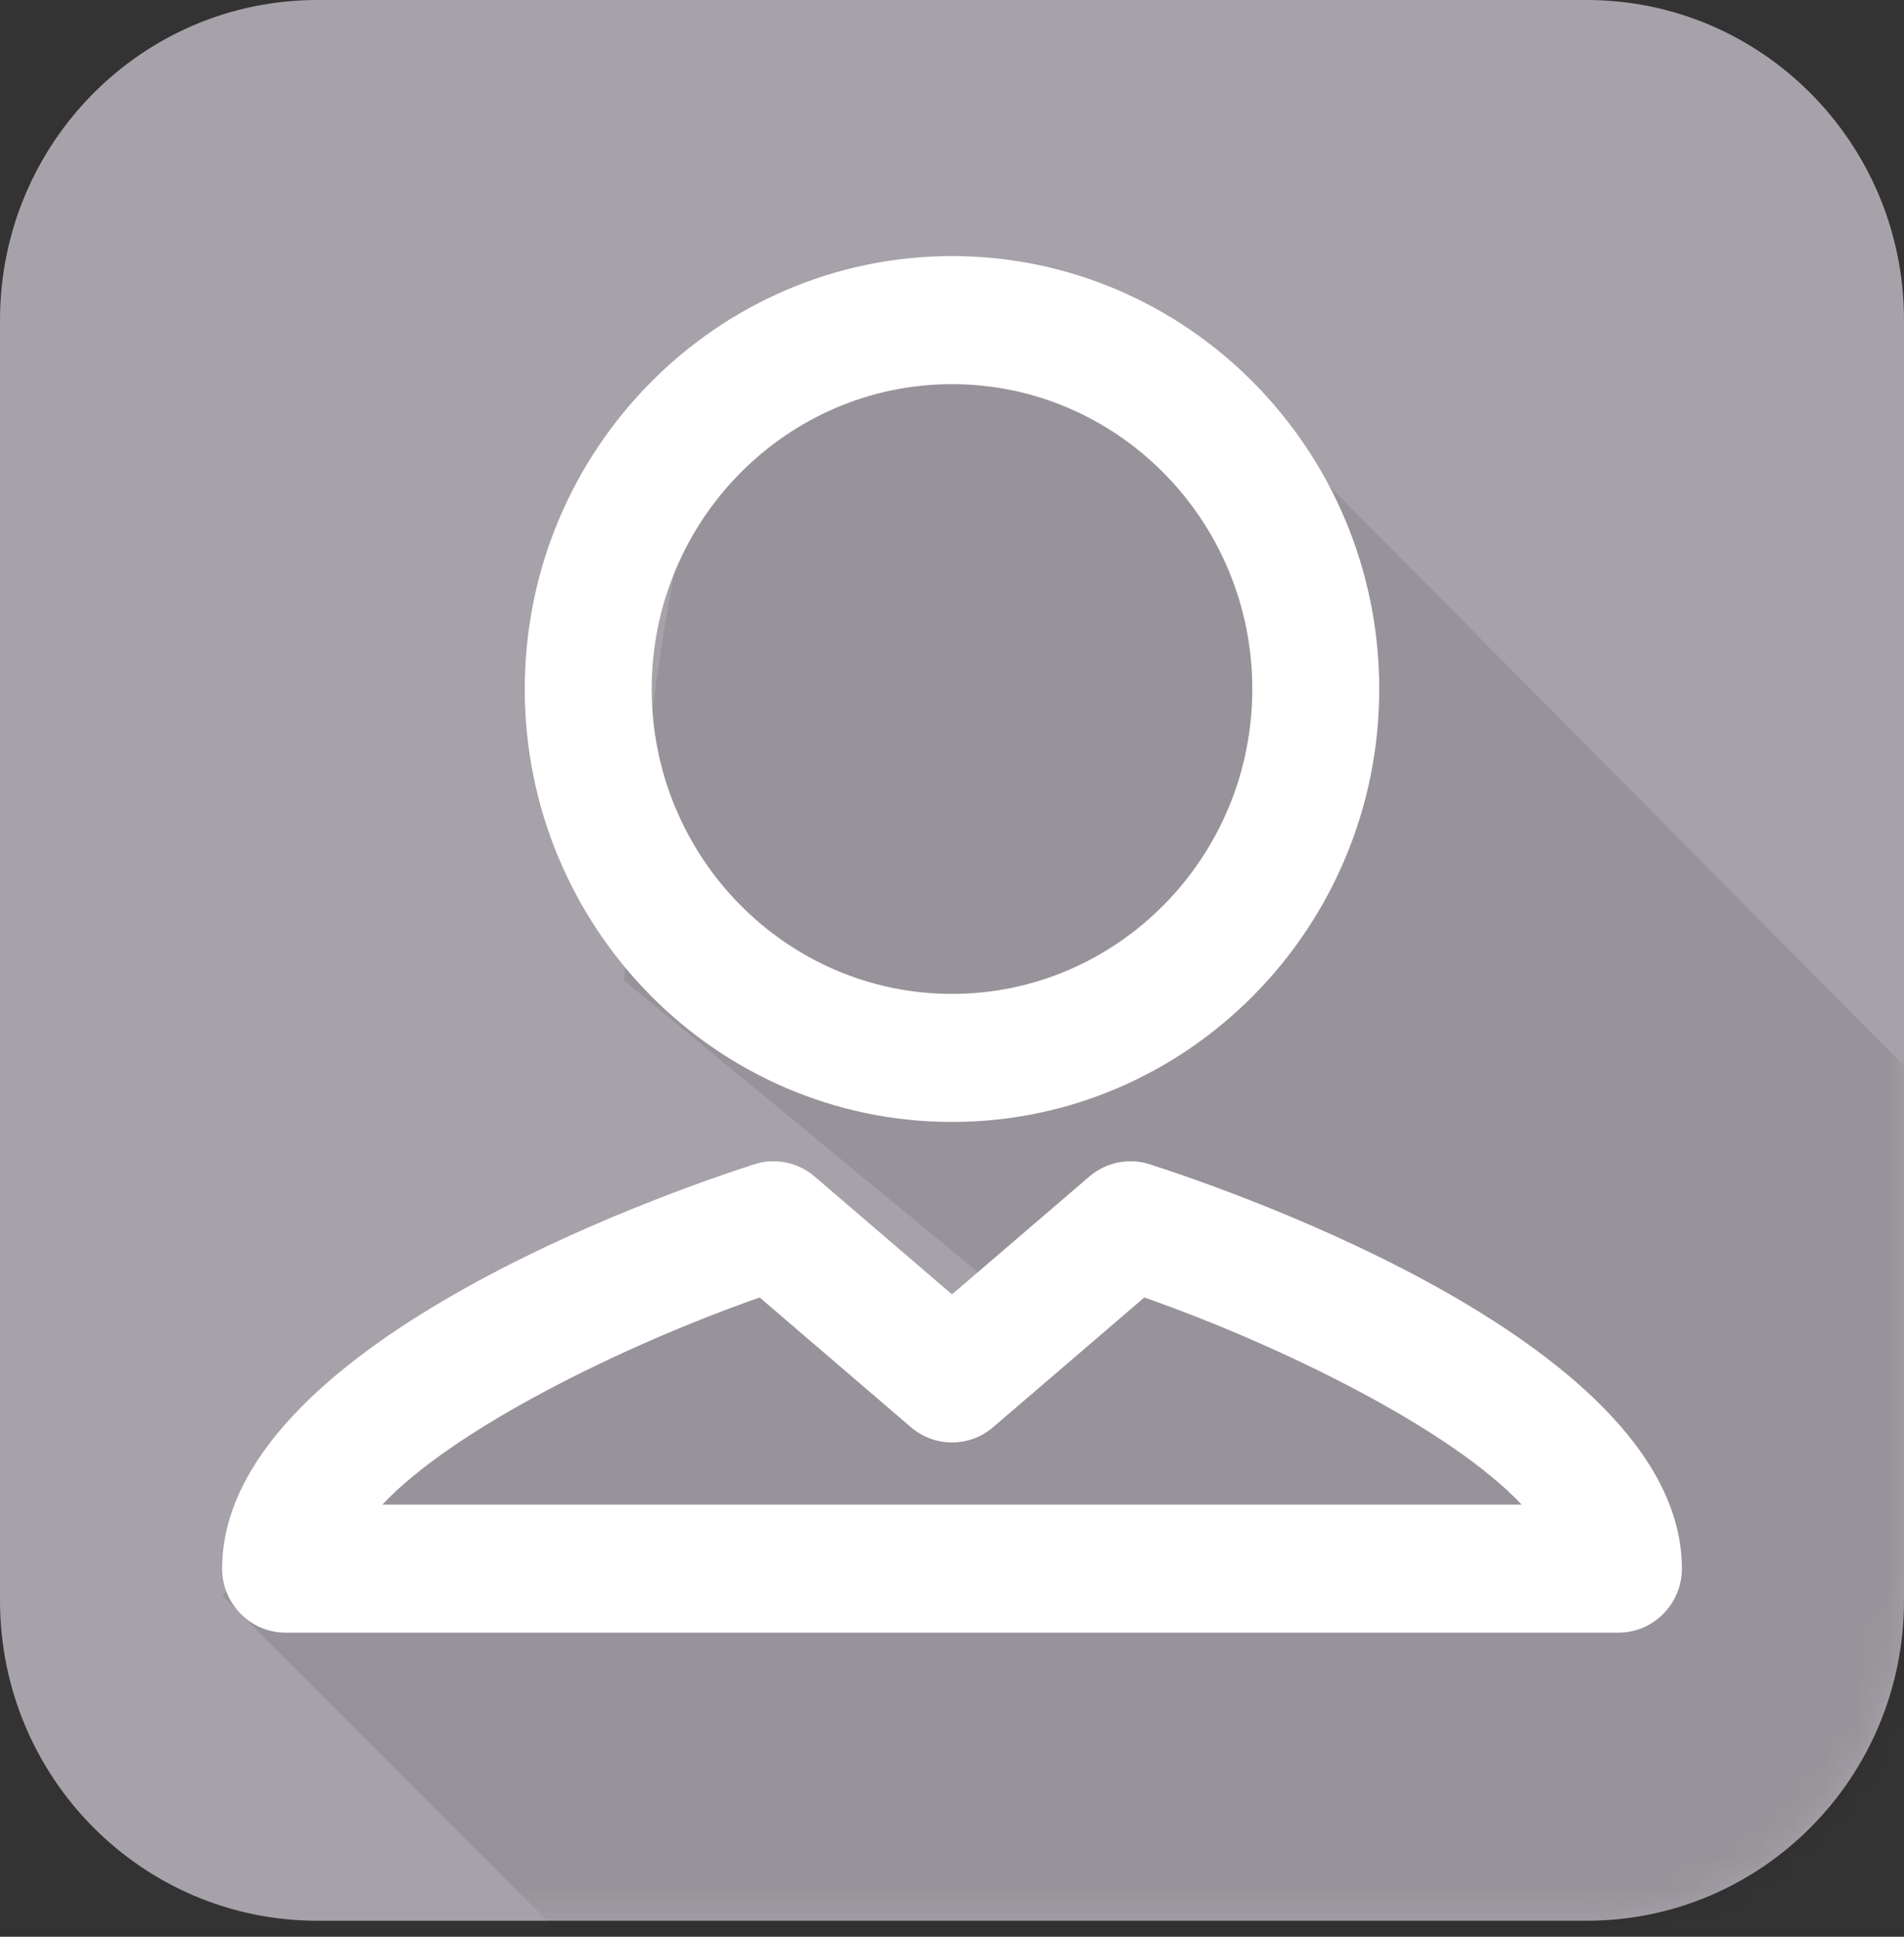
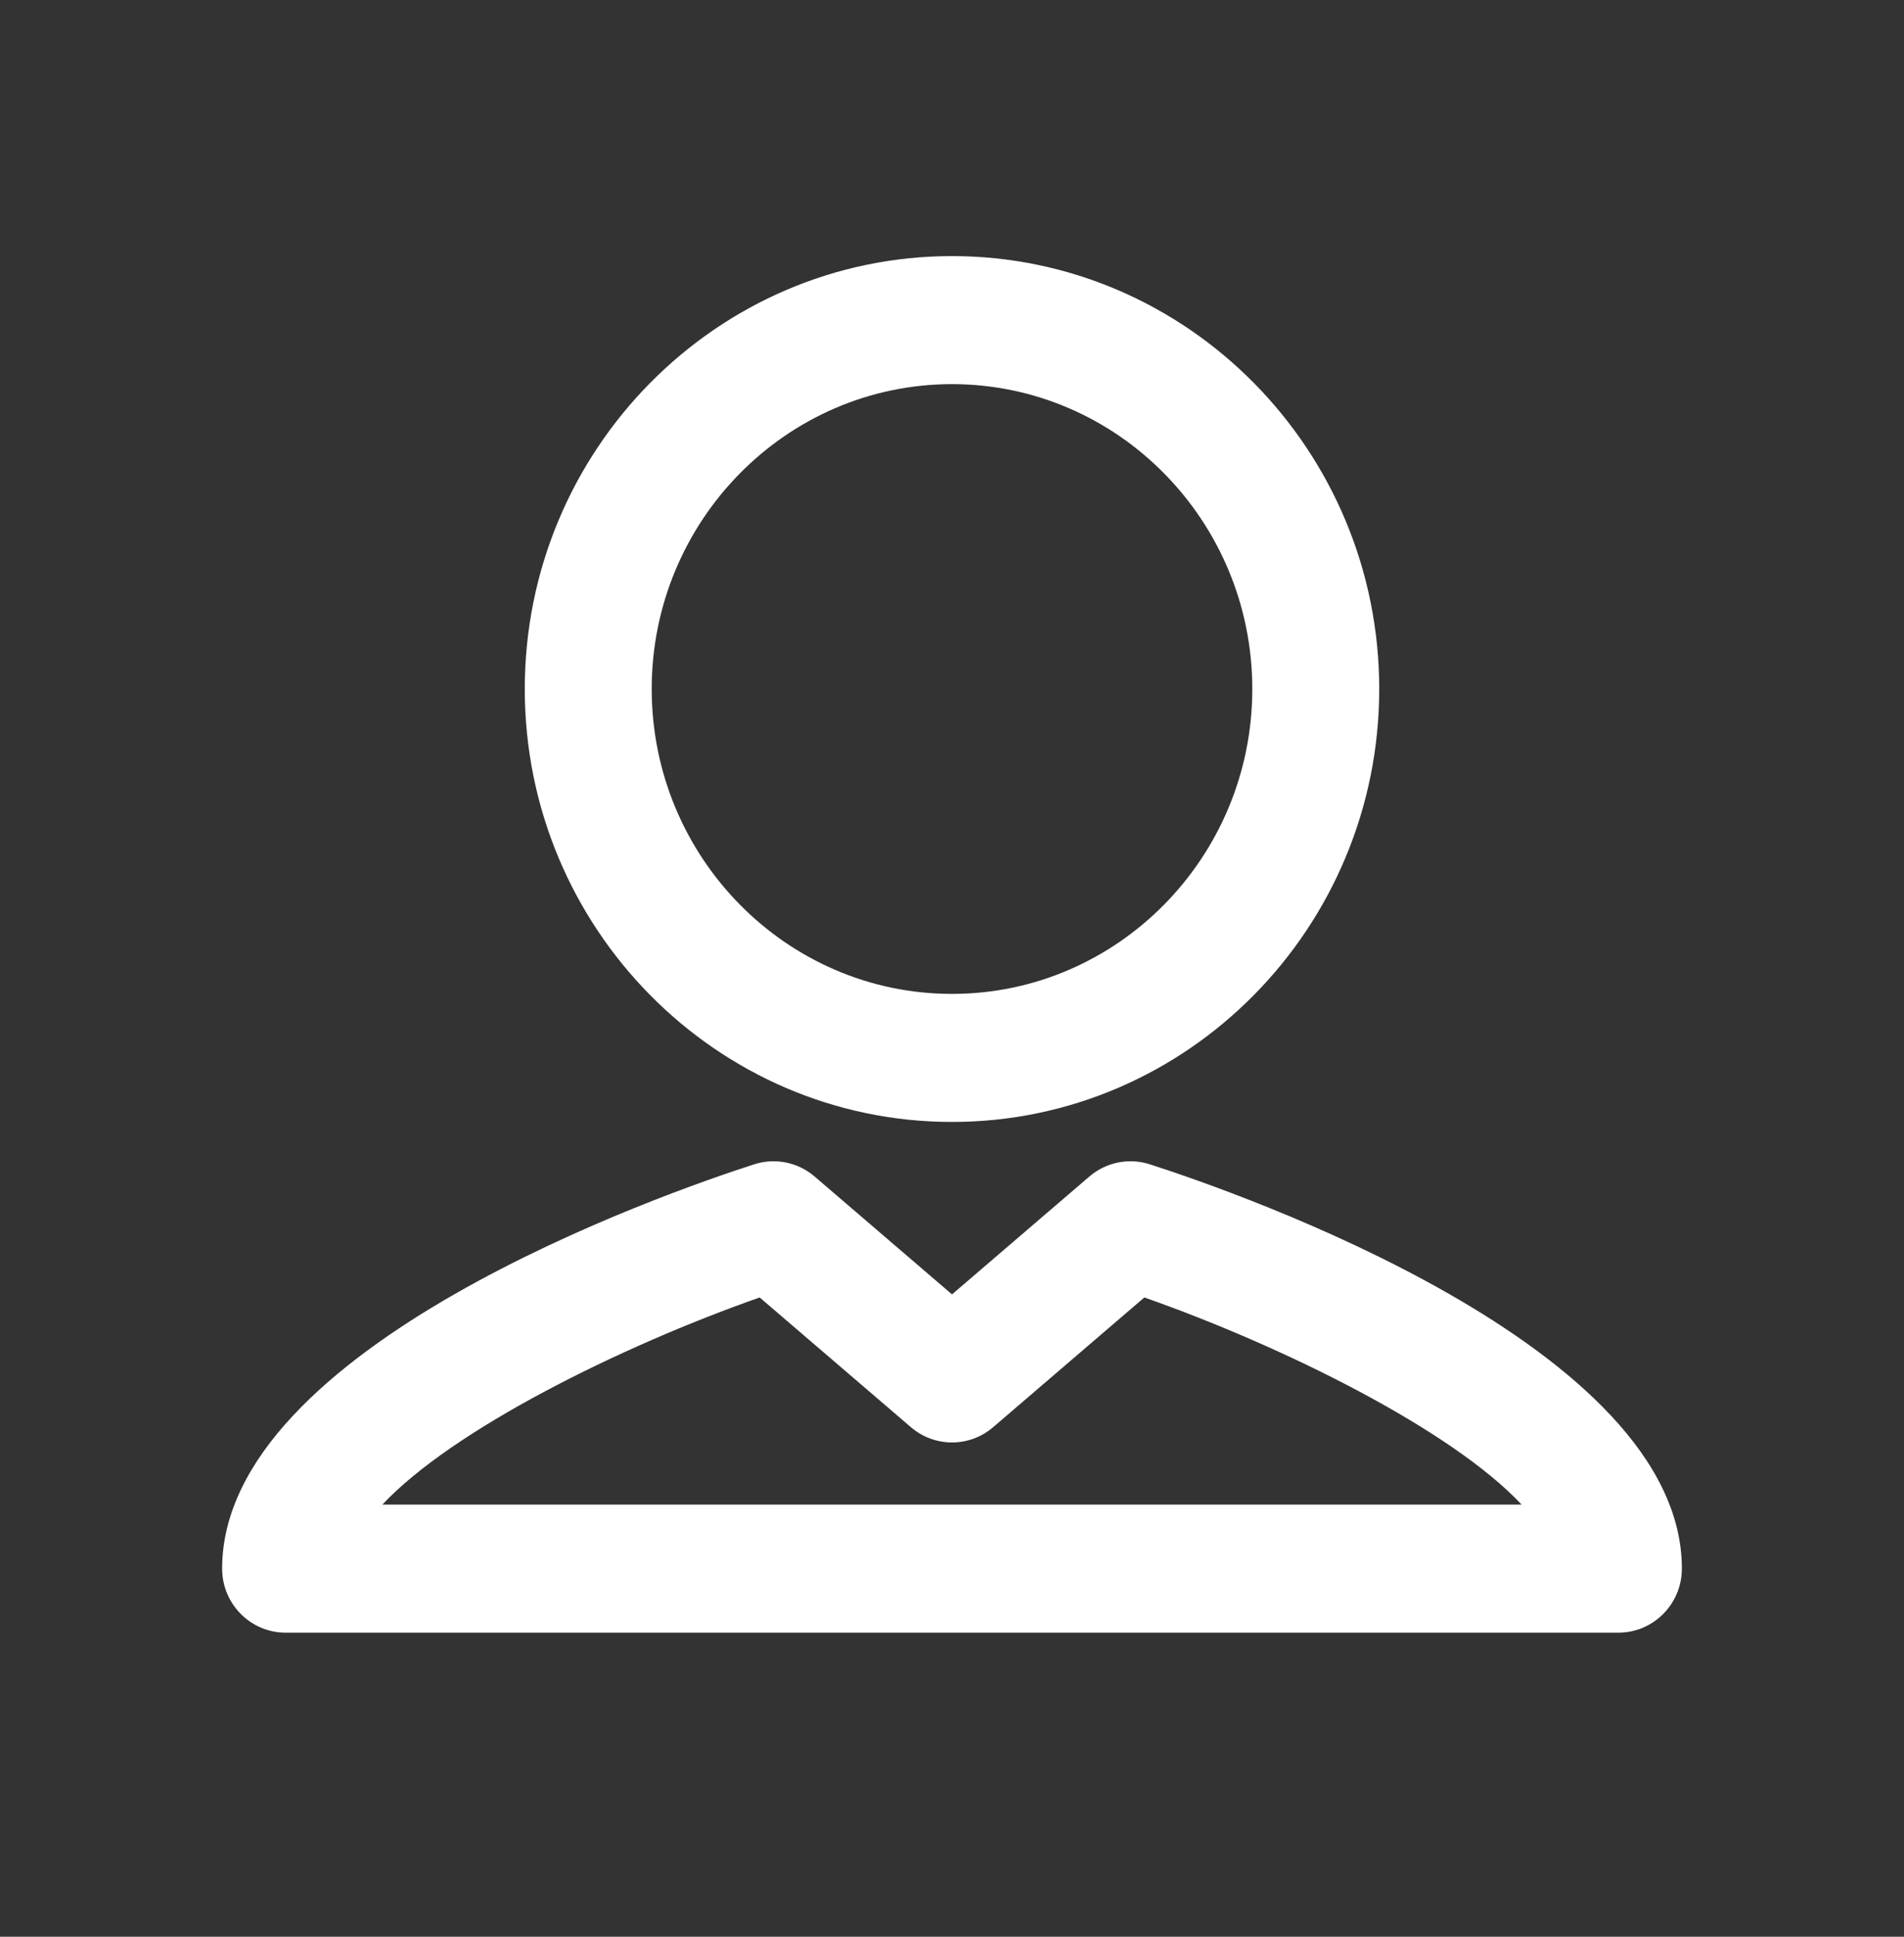
<svg xmlns="http://www.w3.org/2000/svg" xmlns:xlink="http://www.w3.org/1999/xlink" width="60px" height="61px" viewBox="0 0 60 61" version="1.1">
  <rect x="0" y="0" width="60" height="61" fill="#333333" stroke="none" />
  <title>Self-Gray</title>
  <desc>Created with Sketch.</desc>
  <defs>
-     <path d="M50,60.496 L10,60.496 C4.477,60.496 0,55.982 0,50.414 L0,10.083 C0,4.514 4.477,0 10,0 L50,0 C55.523,0 60,4.514 60,10.083 L60,50.414 C60,55.982 55.523,60.496 50,60.496" id="path-1" />
-   </defs>
+     </defs>
  <g id="Page-1" stroke="none" stroke-width="1" fill="none" fill-rule="evenodd">
    <g id="Self-Gray">
      <g id="Fill-3">
        <mask id="mask-2" fill="white">
          <use xlink:href="#path-1" />
        </mask>
        <use id="Mask" fill="#A7A2A9" xlink:href="#path-1" />
        <path d="M62.408,105.693 L7.009,50.256 C7.009,50.256 14.476,40.997 23.651,38.283 C25.575,37.714 27.161,43.666 29.228,43.125 C30.604,42.764 31.843,42.329 32.943,41.819 L19.665,30.882 C20.599,19.97 21.705,14.14 22.983,13.391 C27.169,10.938 30.072,7.991 32.943,10.423 C39.776,14.456 41.209,14.62 41.209,14.62 L95.524,69.385 L62.408,105.693 Z" fill-opacity="0.09" fill="#000000" mask="url(#mask-2)" />
      </g>
      <path d="M12.05,47.389 C14.255,45.035 19.531,42.414 23.939,40.865 L28.705,44.951 C29.452,45.592 30.549,45.592 31.296,44.951 L36.061,40.865 C40.469,42.414 45.745,45.035 47.95,47.389 L12.05,47.389 Z M36.233,36.671 C35.575,36.459 34.855,36.605 34.329,37.056 L30,40.768 L25.671,37.056 C25.145,36.605 24.426,36.459 23.768,36.671 C20.968,37.572 7,42.418 7,49.405 C7,50.519 7.895,51.422 9,51.422 L51,51.422 C52.104,51.422 53,50.519 53,49.405 C53,42.418 39.033,37.572 36.233,36.671 L36.233,36.671 Z M30,12.099 C35.218,12.099 39.463,16.406 39.463,21.701 C39.463,26.996 35.218,31.304 30,31.304 C24.782,31.304 20.537,26.996 20.537,21.701 C20.537,16.406 24.782,12.099 30,12.099 L30,12.099 Z M30,35.337 C37.423,35.337 43.463,29.22 43.463,21.701 C43.463,14.183 37.423,8.066 30,8.066 C22.577,8.066 16.537,14.183 16.537,21.701 C16.537,29.22 22.577,35.337 30,35.337 L30,35.337 Z" id="Fill-5" fill="#FFFFFF" />
    </g>
  </g>
</svg>